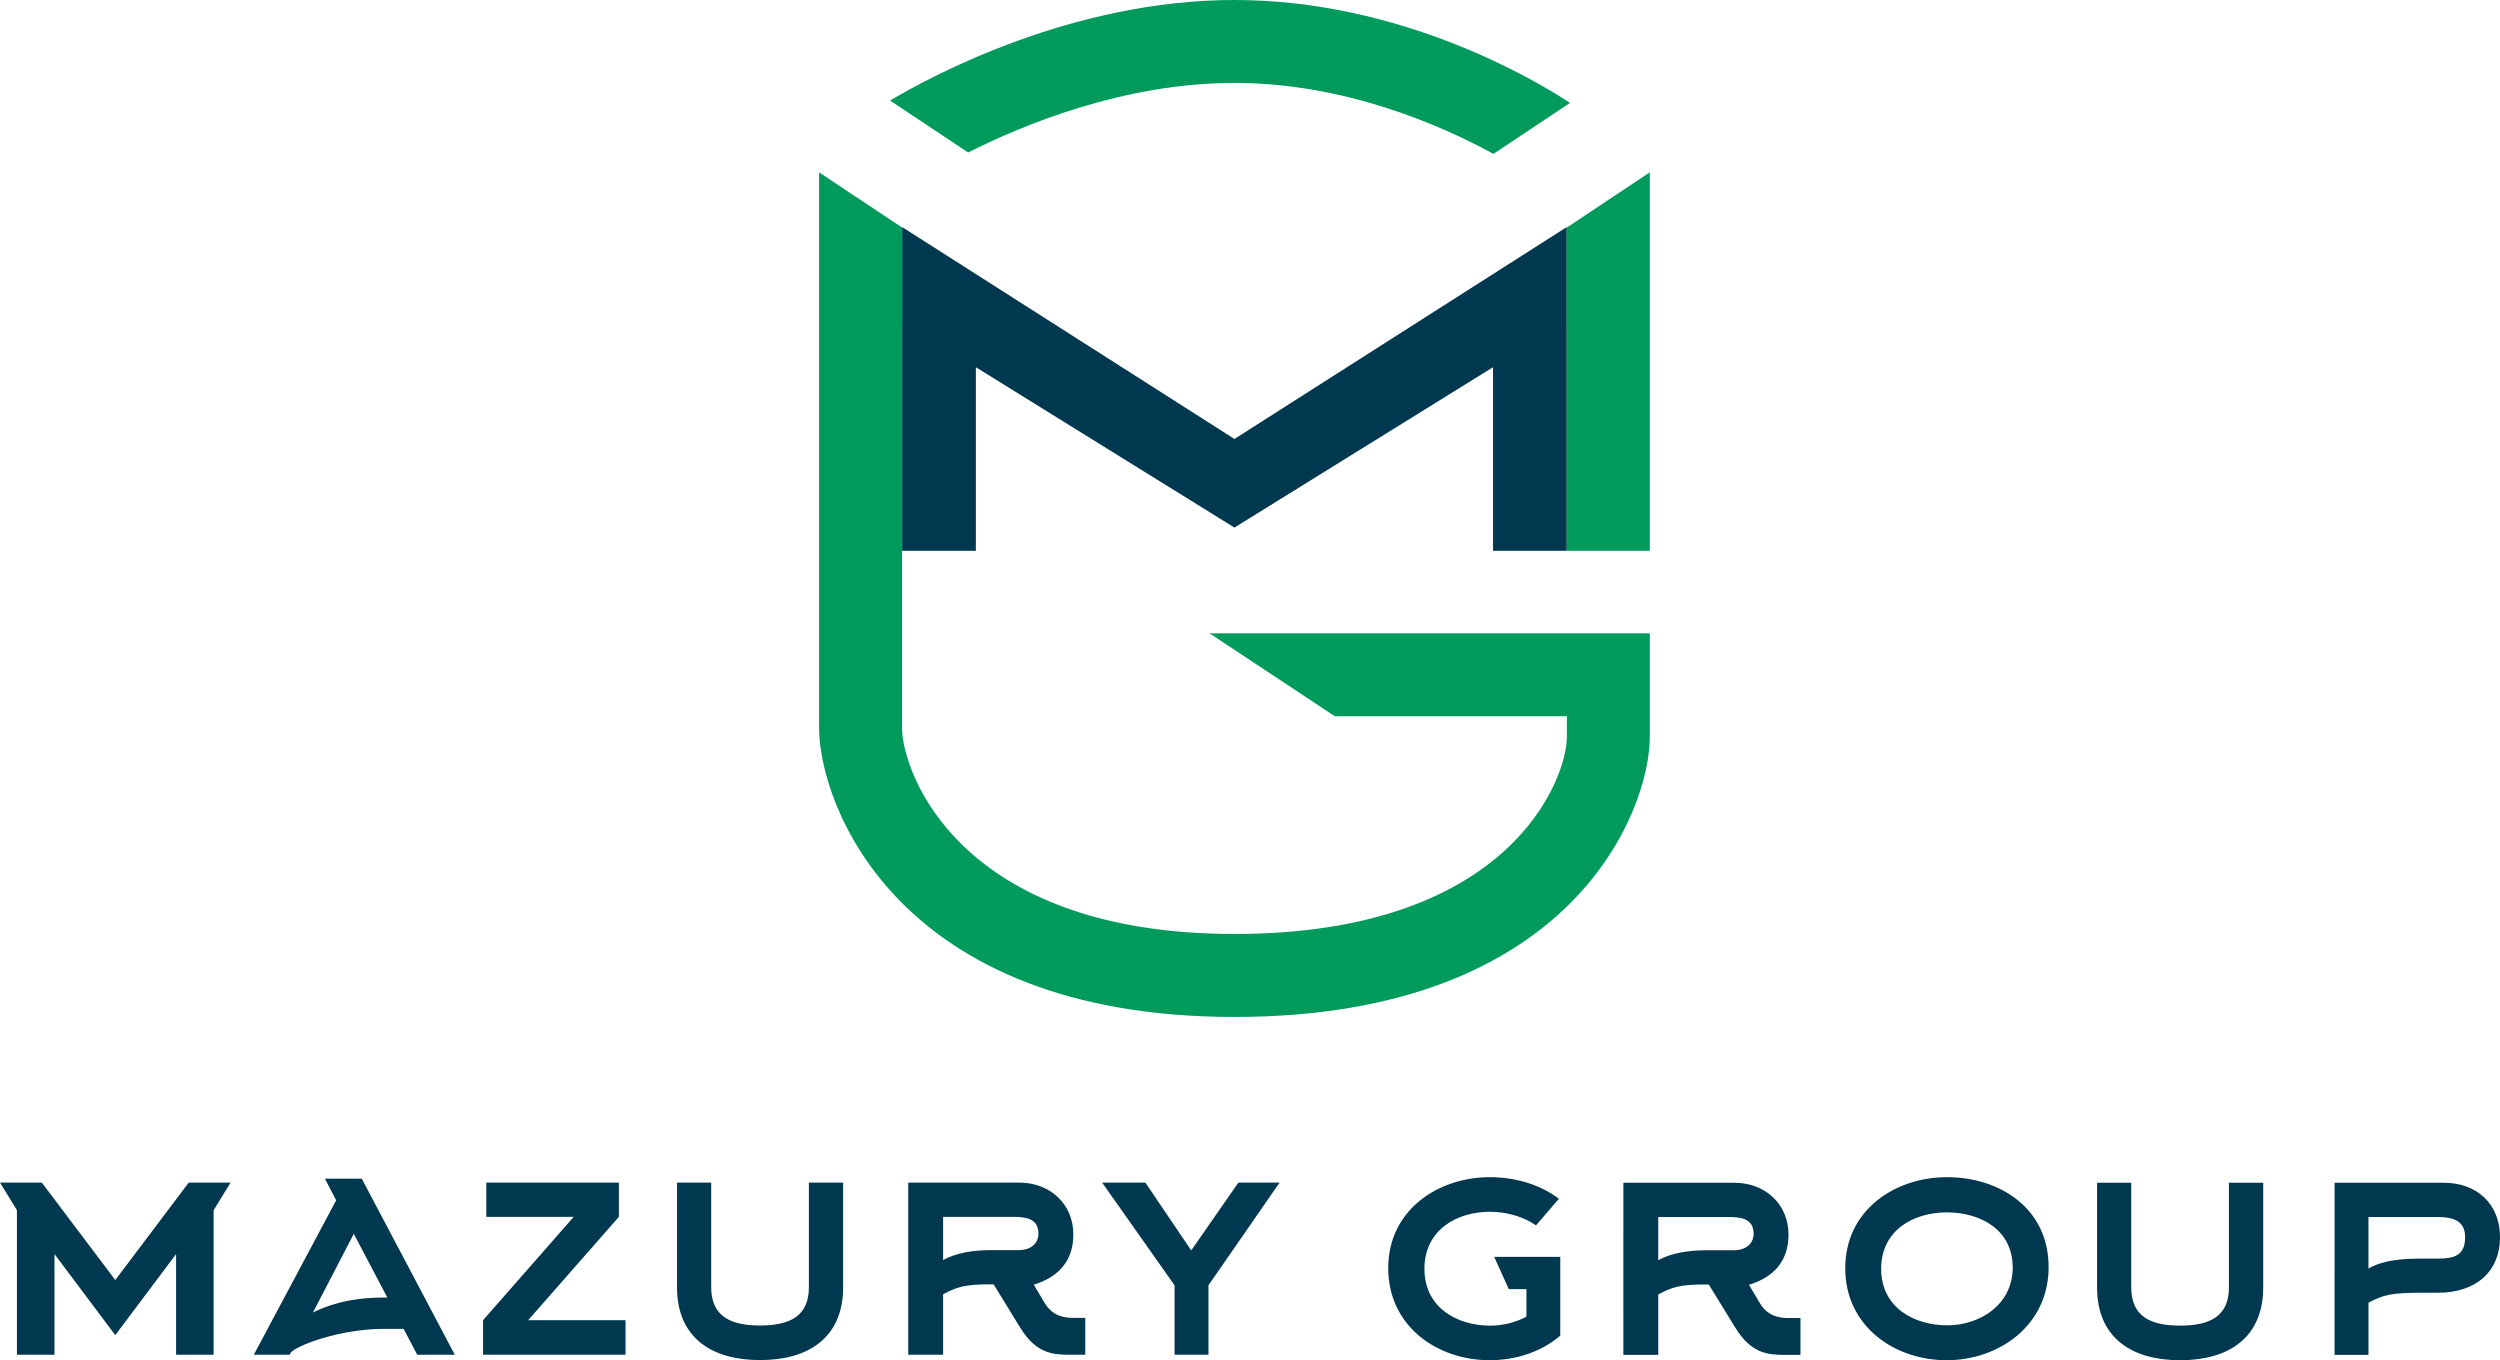
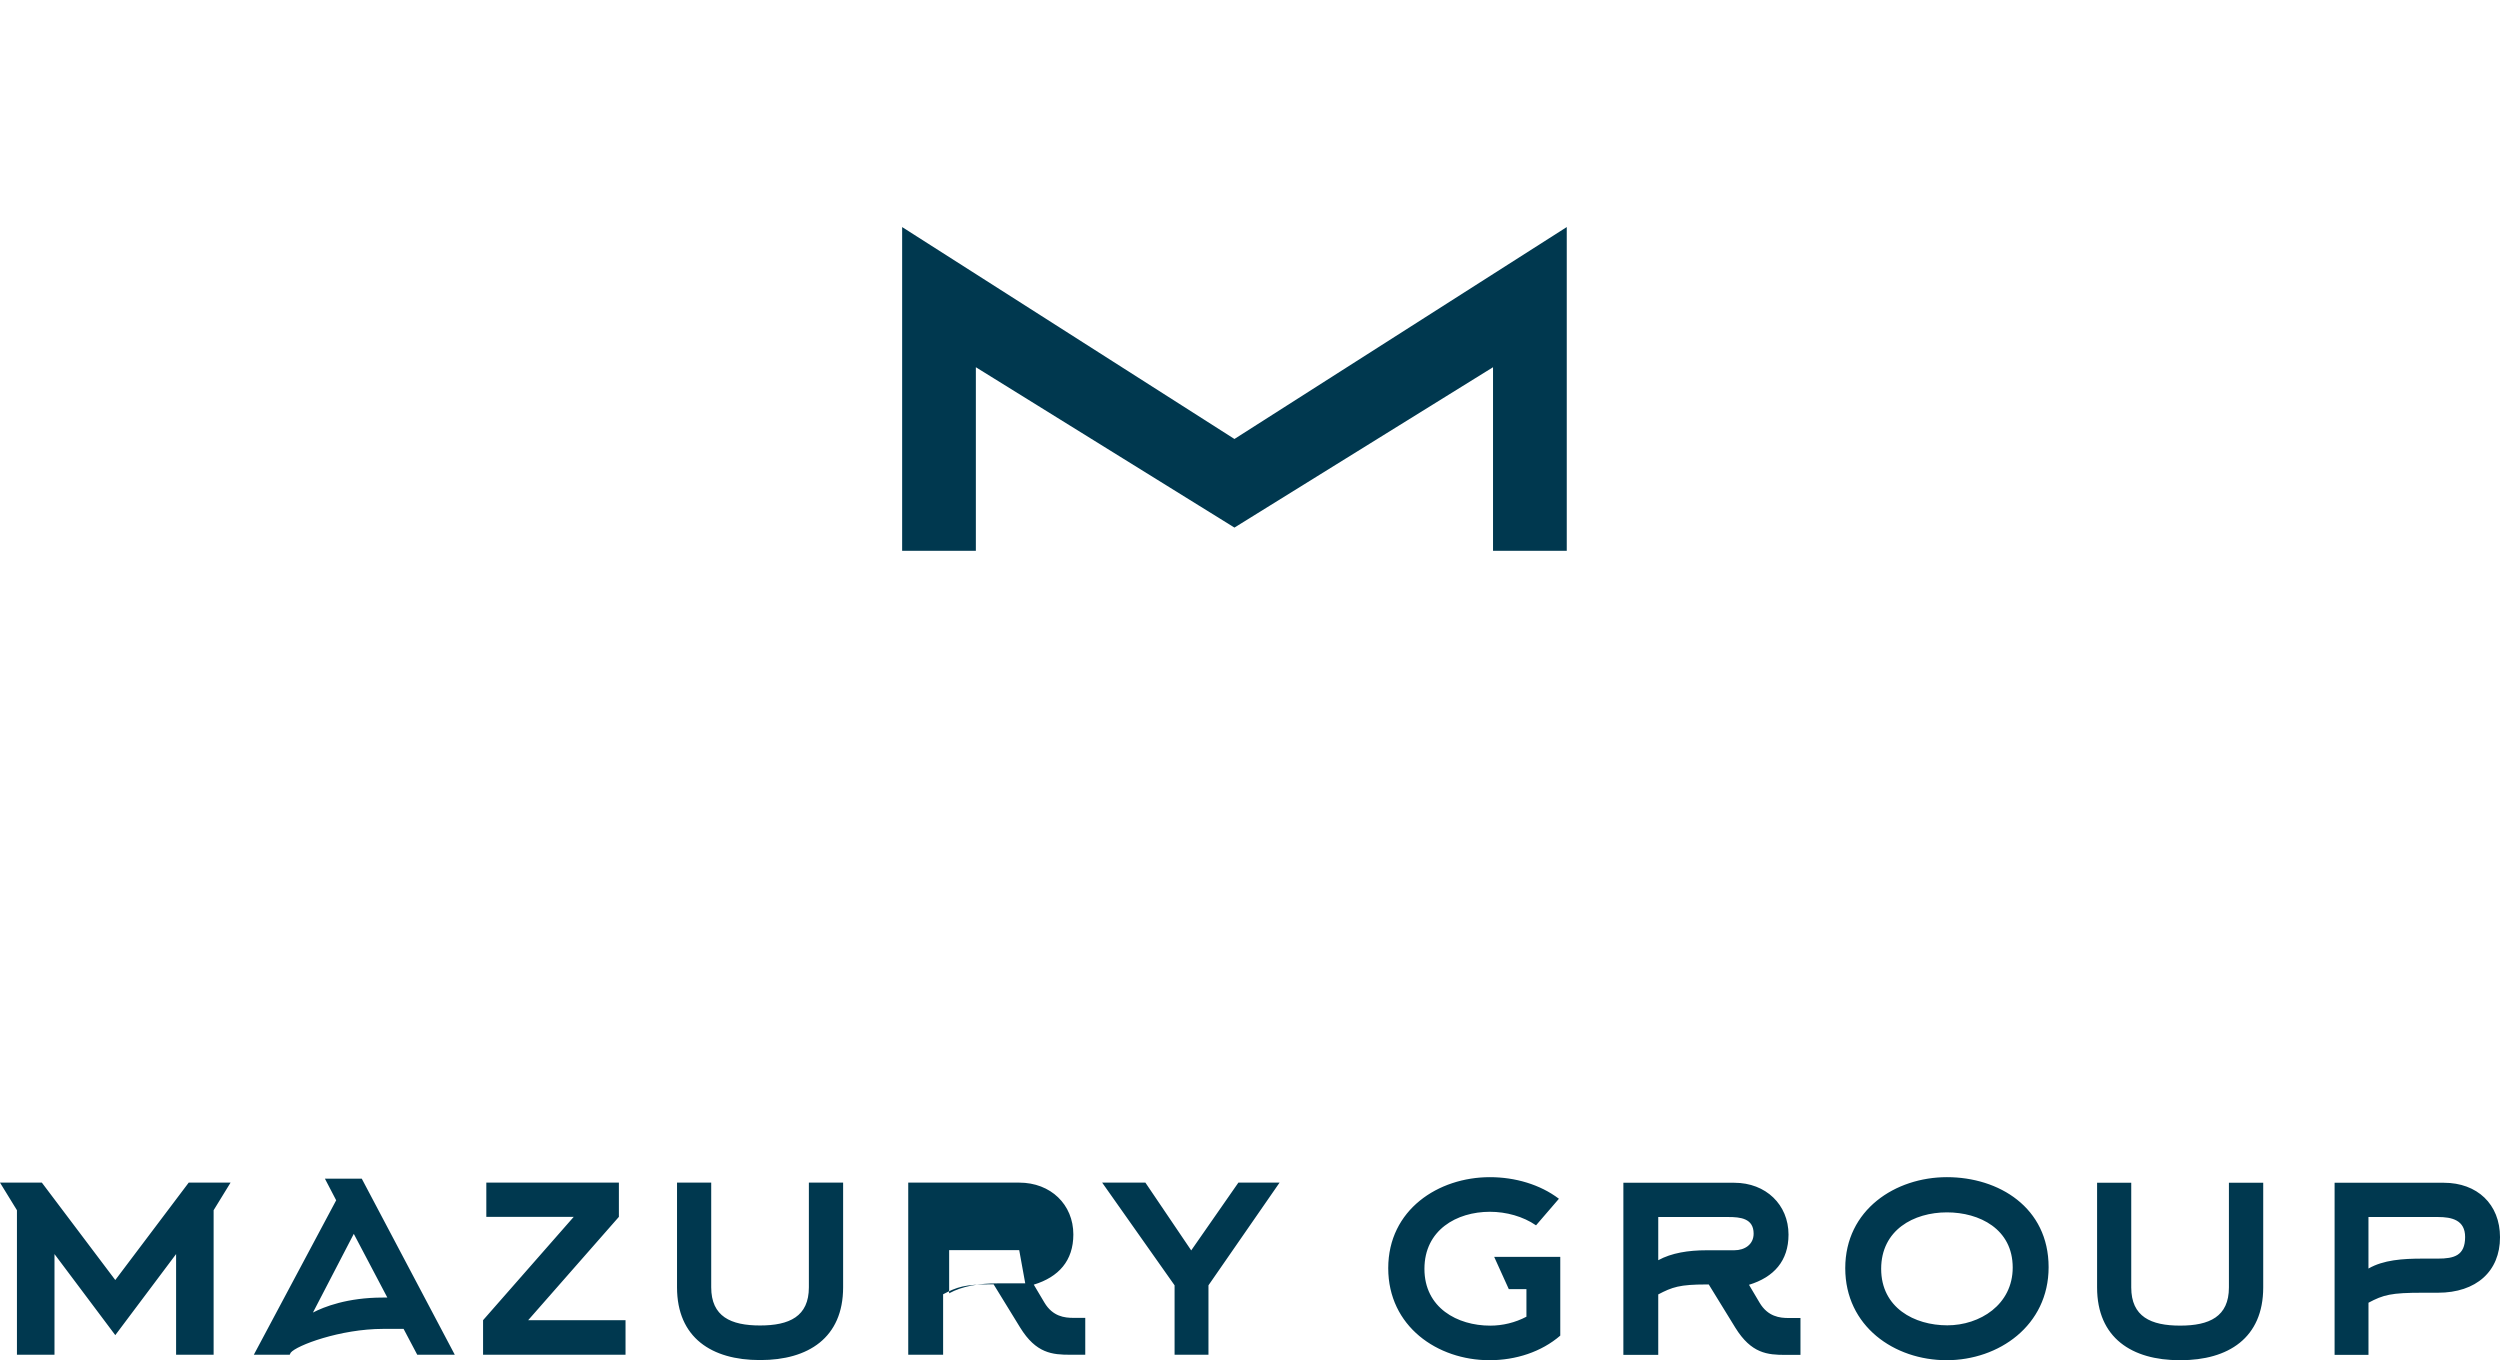
<svg xmlns="http://www.w3.org/2000/svg" viewBox="0 0 173.532 94.416" xml:space="preserve">
-   <path d="M108.303 92.709c-1.312 1.132-3.088 1.707-4.911 1.707-3.619 0-7.031-2.353-7.031-6.388 0-4.059 3.481-6.318 7.056-6.318 1.75 0 3.484.507 4.792 1.499l-1.589 1.845c-.899-.62-2.07-.941-3.203-.941-2.306 0-4.543 1.264-4.543 3.962 0 2.703 2.283 3.941 4.566 3.941.854 0 1.727-.205 2.514-.62v-1.912h-1.223l-1.015-2.24h4.587v5.465zm13.836-2.283c.574.969 1.404 1.061 2.007 1.061h.83v2.56h-1.04c-1.245 0-2.37-.09-3.482-1.889l-1.844-3h-.161c-1.869 0-2.373.184-3.345.691v4.197h-2.421V82.099h7.703c2.189 0 3.76 1.524 3.76 3.598 0 1.824-1.015 2.957-2.744 3.484l.737 1.245zm-1.753-3.642c.714 0 1.338-.394 1.338-1.155 0-1.061-.922-1.152-1.752-1.152h-4.868v2.998c.925-.507 2.098-.69 3.345-.69h1.937zm14.734 7.632c-3.625 0-7.036-2.353-7.036-6.388 0-4.059 3.485-6.318 7.057-6.318 3.598 0 7.059 2.099 7.059 6.251-.001 4.054-3.462 6.455-7.08 6.455zm.021-10.262c-2.303 0-4.564 1.222-4.564 3.92 0 2.703 2.305 3.921 4.591 3.921 2.257 0 4.54-1.43 4.54-4.013-.001-2.675-2.307-3.828-4.567-3.828zm16.164 10.262c-3.319 0-5.74-1.544-5.74-5.051v-7.266h2.371v7.266c0 2.03 1.362 2.65 3.394 2.65 2.029 0 3.386-.62 3.386-2.65v-7.266h2.381v7.266c0 3.507-2.424 5.051-5.745 5.051h-.047zm10.746-.369V82.099h7.587c2.304 0 3.895 1.48 3.895 3.784 0 2.352-1.637 3.849-4.31 3.849h-1.061c-2.19 0-2.721.141-3.759.694v3.621h-2.352zm2.351-5.993c1.038-.6 2.373-.69 3.759-.69h1.061c1.127 0 1.889-.208 1.889-1.501 0-1.176-.921-1.386-1.889-1.386h-4.82v3.577zM14.828 84.005v10.031h-2.605v-6.987l-4.221 5.627-4.22-5.627v6.987H1.176V84.005L0 82.089h2.905l5.097 6.761 5.097-6.761h2.905l-1.176 1.916zm7.725-2.191h2.558l6.457 12.222h-2.606l-.947-1.794h-1.428c-2.954 0-6.018 1.148-6.411 1.655l-.067.139h-2.49l5.716-10.721-.782-1.501zm4.334 8.254-2.329-4.423-2.836 5.463c.758-.392 2.377-1.04 4.843-1.04h.322zm6.644 3.968v-2.398l6.293-7.172h-6.067v-2.378h9.202v2.378l-6.296 7.172h6.757v2.398h-9.889zm19.205.37c-3.324 0-5.742-1.543-5.742-5.051v-7.266h2.373v7.266c0 2.03 1.362 2.65 3.389 2.65 2.032 0 3.39-.62 3.39-2.65v-7.266h2.377v7.266c0 3.507-2.425 5.051-5.742 5.051h-.045zm19.76-3.99c.575.969 1.405 1.061 2.007 1.061h.828v2.56h-1.036c-1.245 0-2.377-.09-3.484-1.889l-1.842-3h-.162c-1.868 0-2.377.184-3.343.691v4.197h-2.421V82.089h7.704c2.188 0 3.757 1.524 3.757 3.598 0 1.824-1.018 2.957-2.747 3.484l.739 1.245zm-1.75-3.642c.711 0 1.334-.394 1.334-1.155 0-1.061-.922-1.152-1.753-1.152h-4.863v2.998c.918-.507 2.098-.69 3.343-.69h1.939zm13.137 2.444v4.818h-2.352v-4.818l-5.028-7.13h3.001l3.182 4.706 3.275-4.706h2.859l-4.937 7.13zm1.803-58.747L62.62 15.761v22.471h5.117V25.49l17.949 11.131 17.949-11.131v12.742h5.118V15.761z" style="fill:#00384f" />
-   <path d="M92.654 49.719h16.107v1.439c0 2.887-3.92 13.671-23.077 13.671-19.156 0-23.069-11.279-23.069-14.302v-27.82l.005.003v-6.913l-5.766-3.837v38.567c0 5.205 5.297 20.063 28.83 20.063 23.539 0 28.834-14.395 28.834-19.431v-7.197H83.96l8.694 5.757zm16.104-11.487h5.76V11.959l-5.765 3.837v6.913l.005-.003zm-5.095-27.55 5.32-3.541C106.476 5.498 97.219 0 85.684 0 74.473 0 64.749 5.217 61.78 6.979l5.418 3.606c3.88-1.955 10.86-4.829 18.486-4.829 7.721-.001 14.439 2.989 17.979 4.926z" style="fill:#009b5c" />
+   <path d="M108.303 92.709c-1.312 1.132-3.088 1.707-4.911 1.707-3.619 0-7.031-2.353-7.031-6.388 0-4.059 3.481-6.318 7.056-6.318 1.75 0 3.484.507 4.792 1.499l-1.589 1.845c-.899-.62-2.07-.941-3.203-.941-2.306 0-4.543 1.264-4.543 3.962 0 2.703 2.283 3.941 4.566 3.941.854 0 1.727-.205 2.514-.62v-1.912h-1.223l-1.015-2.24h4.587v5.465zm13.836-2.283c.574.969 1.404 1.061 2.007 1.061h.83v2.56h-1.04c-1.245 0-2.37-.09-3.482-1.889l-1.844-3h-.161c-1.869 0-2.373.184-3.345.691v4.197h-2.421V82.099h7.703c2.189 0 3.76 1.524 3.76 3.598 0 1.824-1.015 2.957-2.744 3.484l.737 1.245zm-1.753-3.642c.714 0 1.338-.394 1.338-1.155 0-1.061-.922-1.152-1.752-1.152h-4.868v2.998c.925-.507 2.098-.69 3.345-.69h1.937zm14.734 7.632c-3.625 0-7.036-2.353-7.036-6.388 0-4.059 3.485-6.318 7.057-6.318 3.598 0 7.059 2.099 7.059 6.251-.001 4.054-3.462 6.455-7.08 6.455zm.021-10.262c-2.303 0-4.564 1.222-4.564 3.92 0 2.703 2.305 3.921 4.591 3.921 2.257 0 4.54-1.43 4.54-4.013-.001-2.675-2.307-3.828-4.567-3.828zm16.164 10.262c-3.319 0-5.74-1.544-5.74-5.051v-7.266h2.371v7.266c0 2.03 1.362 2.65 3.394 2.65 2.029 0 3.386-.62 3.386-2.65v-7.266h2.381v7.266c0 3.507-2.424 5.051-5.745 5.051h-.047zm10.746-.369V82.099h7.587c2.304 0 3.895 1.48 3.895 3.784 0 2.352-1.637 3.849-4.31 3.849h-1.061c-2.19 0-2.721.141-3.759.694v3.621h-2.352zm2.351-5.993c1.038-.6 2.373-.69 3.759-.69h1.061c1.127 0 1.889-.208 1.889-1.501 0-1.176-.921-1.386-1.889-1.386h-4.82v3.577zM14.828 84.005v10.031h-2.605v-6.987l-4.221 5.627-4.22-5.627v6.987H1.176V84.005L0 82.089h2.905l5.097 6.761 5.097-6.761h2.905l-1.176 1.916zm7.725-2.191h2.558l6.457 12.222h-2.606l-.947-1.794h-1.428c-2.954 0-6.018 1.148-6.411 1.655l-.067.139h-2.49l5.716-10.721-.782-1.501zm4.334 8.254-2.329-4.423-2.836 5.463c.758-.392 2.377-1.04 4.843-1.04h.322zm6.644 3.968v-2.398l6.293-7.172h-6.067v-2.378h9.202v2.378l-6.296 7.172h6.757v2.398h-9.889zm19.205.37c-3.324 0-5.742-1.543-5.742-5.051v-7.266h2.373v7.266c0 2.03 1.362 2.65 3.389 2.65 2.032 0 3.39-.62 3.39-2.65v-7.266h2.377v7.266c0 3.507-2.425 5.051-5.742 5.051h-.045zm19.76-3.99c.575.969 1.405 1.061 2.007 1.061h.828v2.56h-1.036c-1.245 0-2.377-.09-3.484-1.889l-1.842-3h-.162c-1.868 0-2.377.184-3.343.691v4.197h-2.421V82.089h7.704c2.188 0 3.757 1.524 3.757 3.598 0 1.824-1.018 2.957-2.747 3.484l.739 1.245zm-1.75-3.642h-4.863v2.998c.918-.507 2.098-.69 3.343-.69h1.939zm13.137 2.444v4.818h-2.352v-4.818l-5.028-7.13h3.001l3.182 4.706 3.275-4.706h2.859l-4.937 7.13zm1.803-58.747L62.62 15.761v22.471h5.117V25.49l17.949 11.131 17.949-11.131v12.742h5.118V15.761z" style="fill:#00384f" />
</svg>